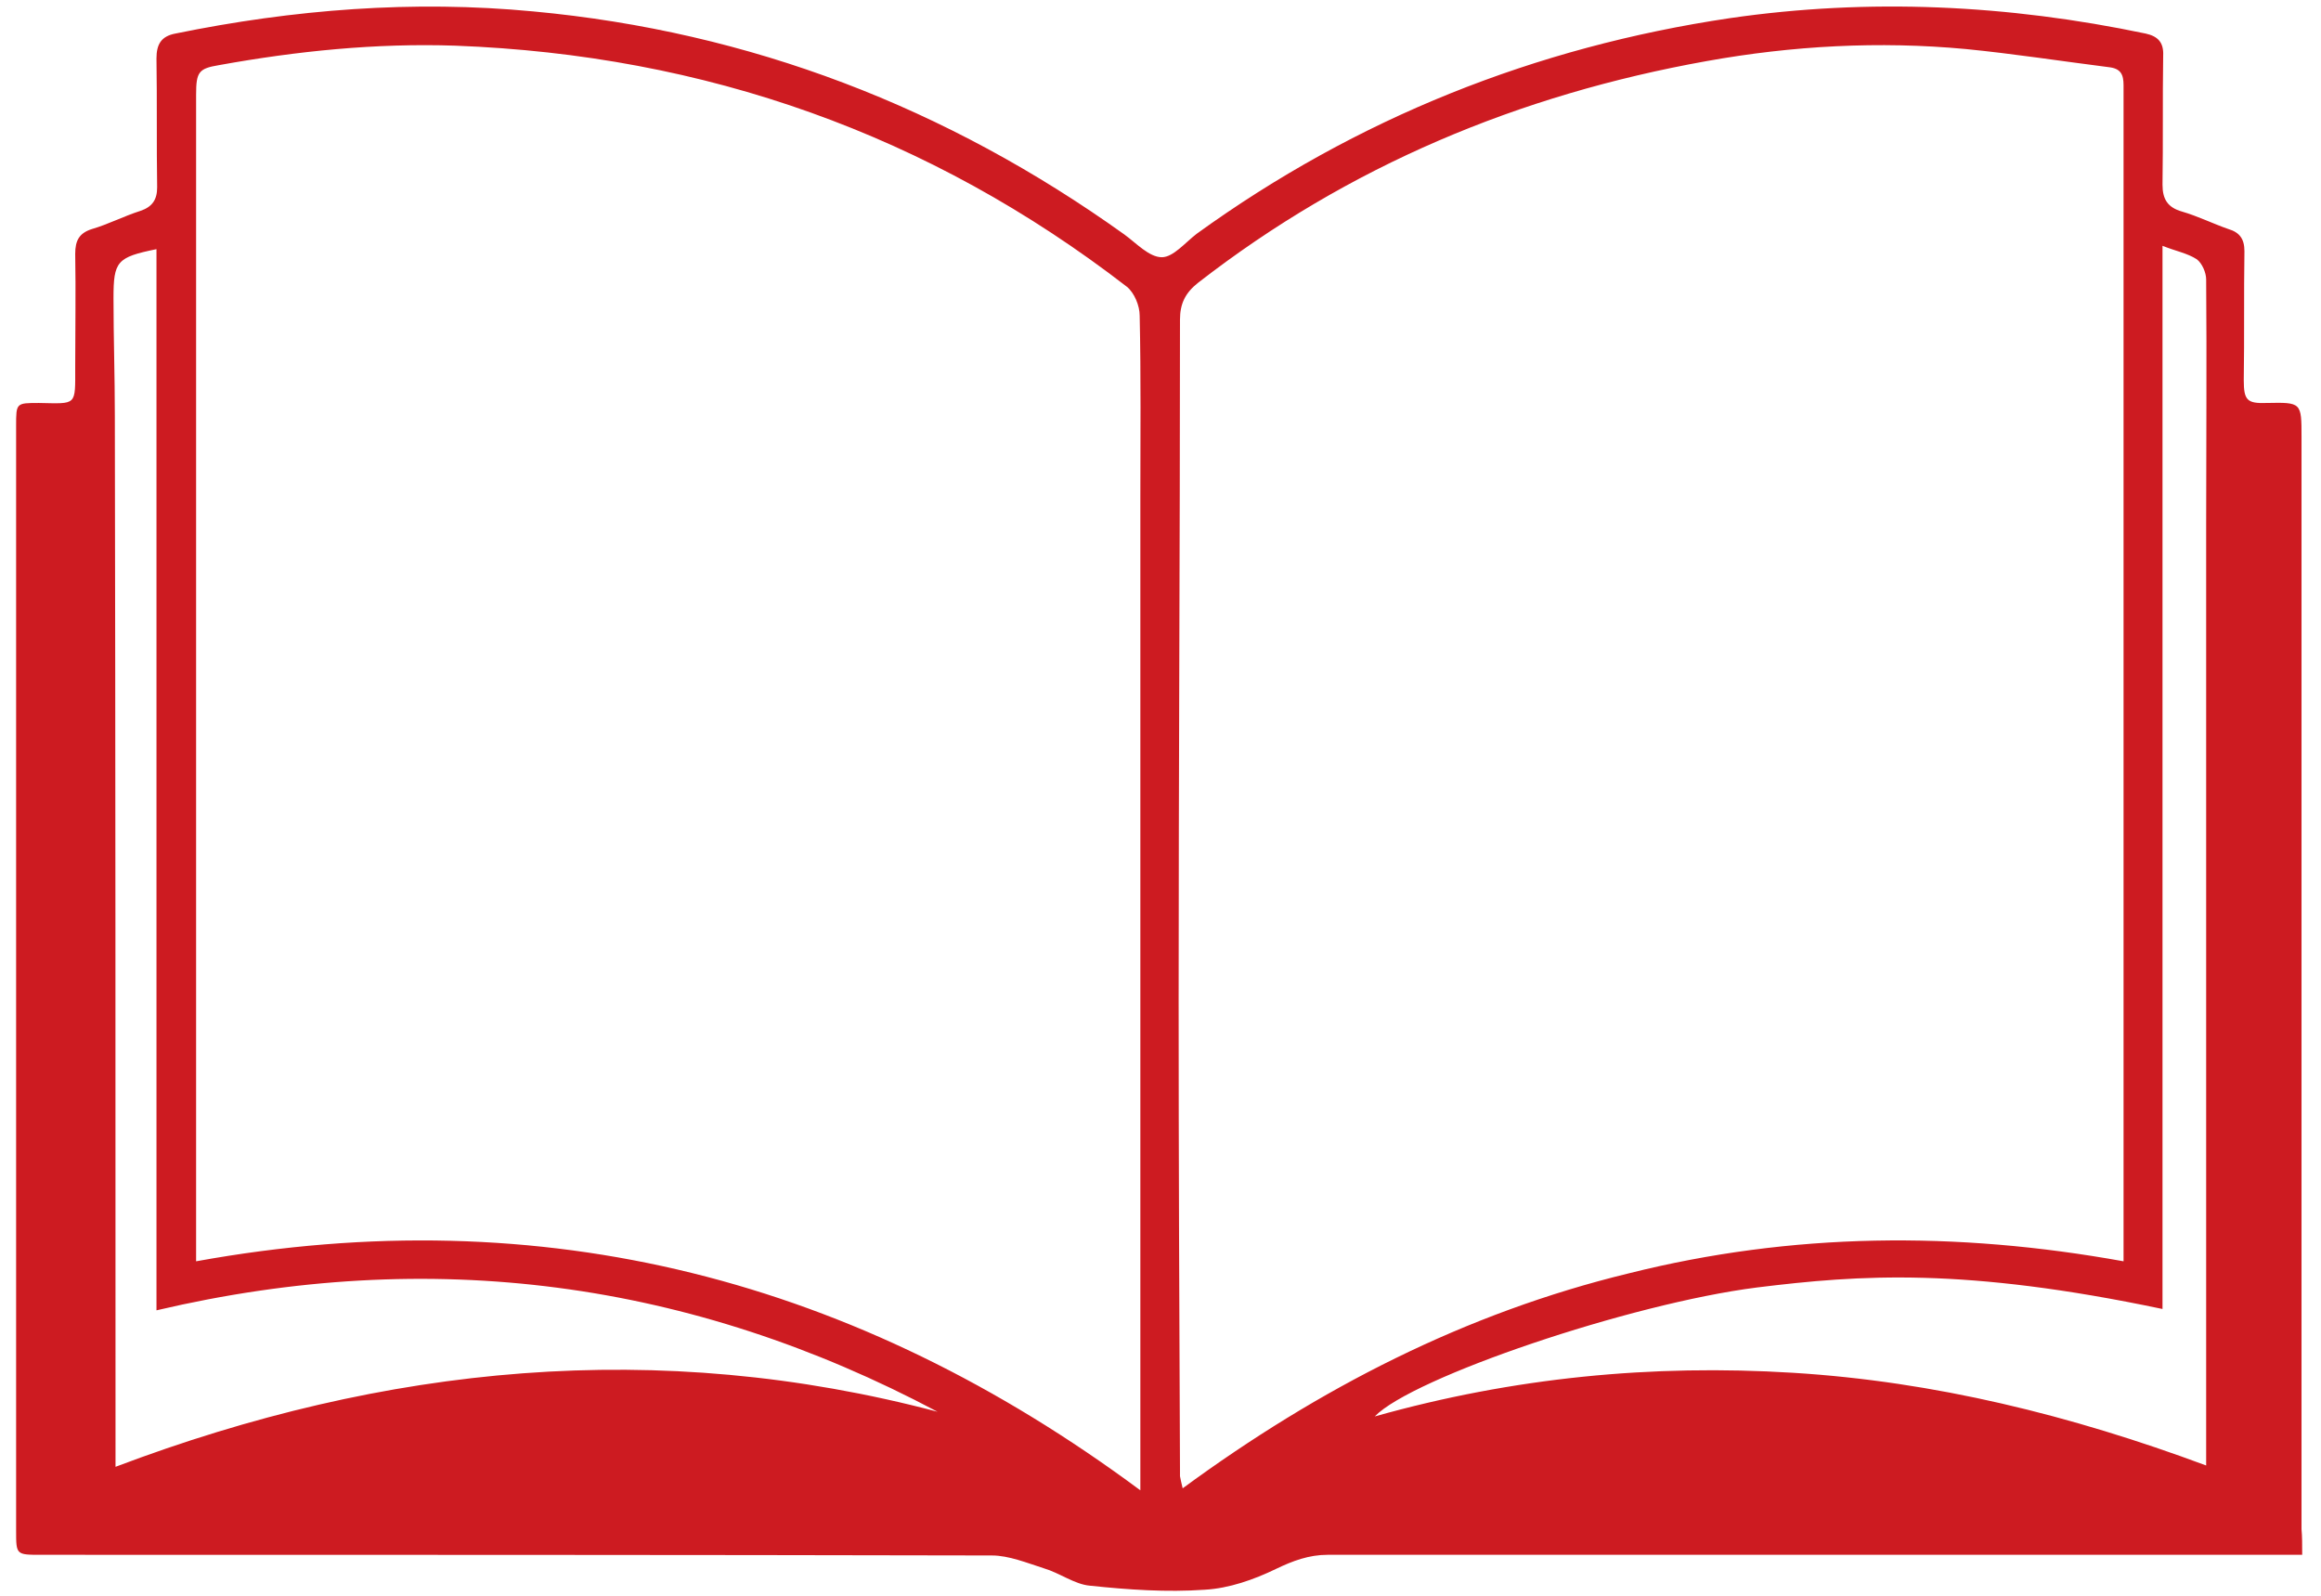
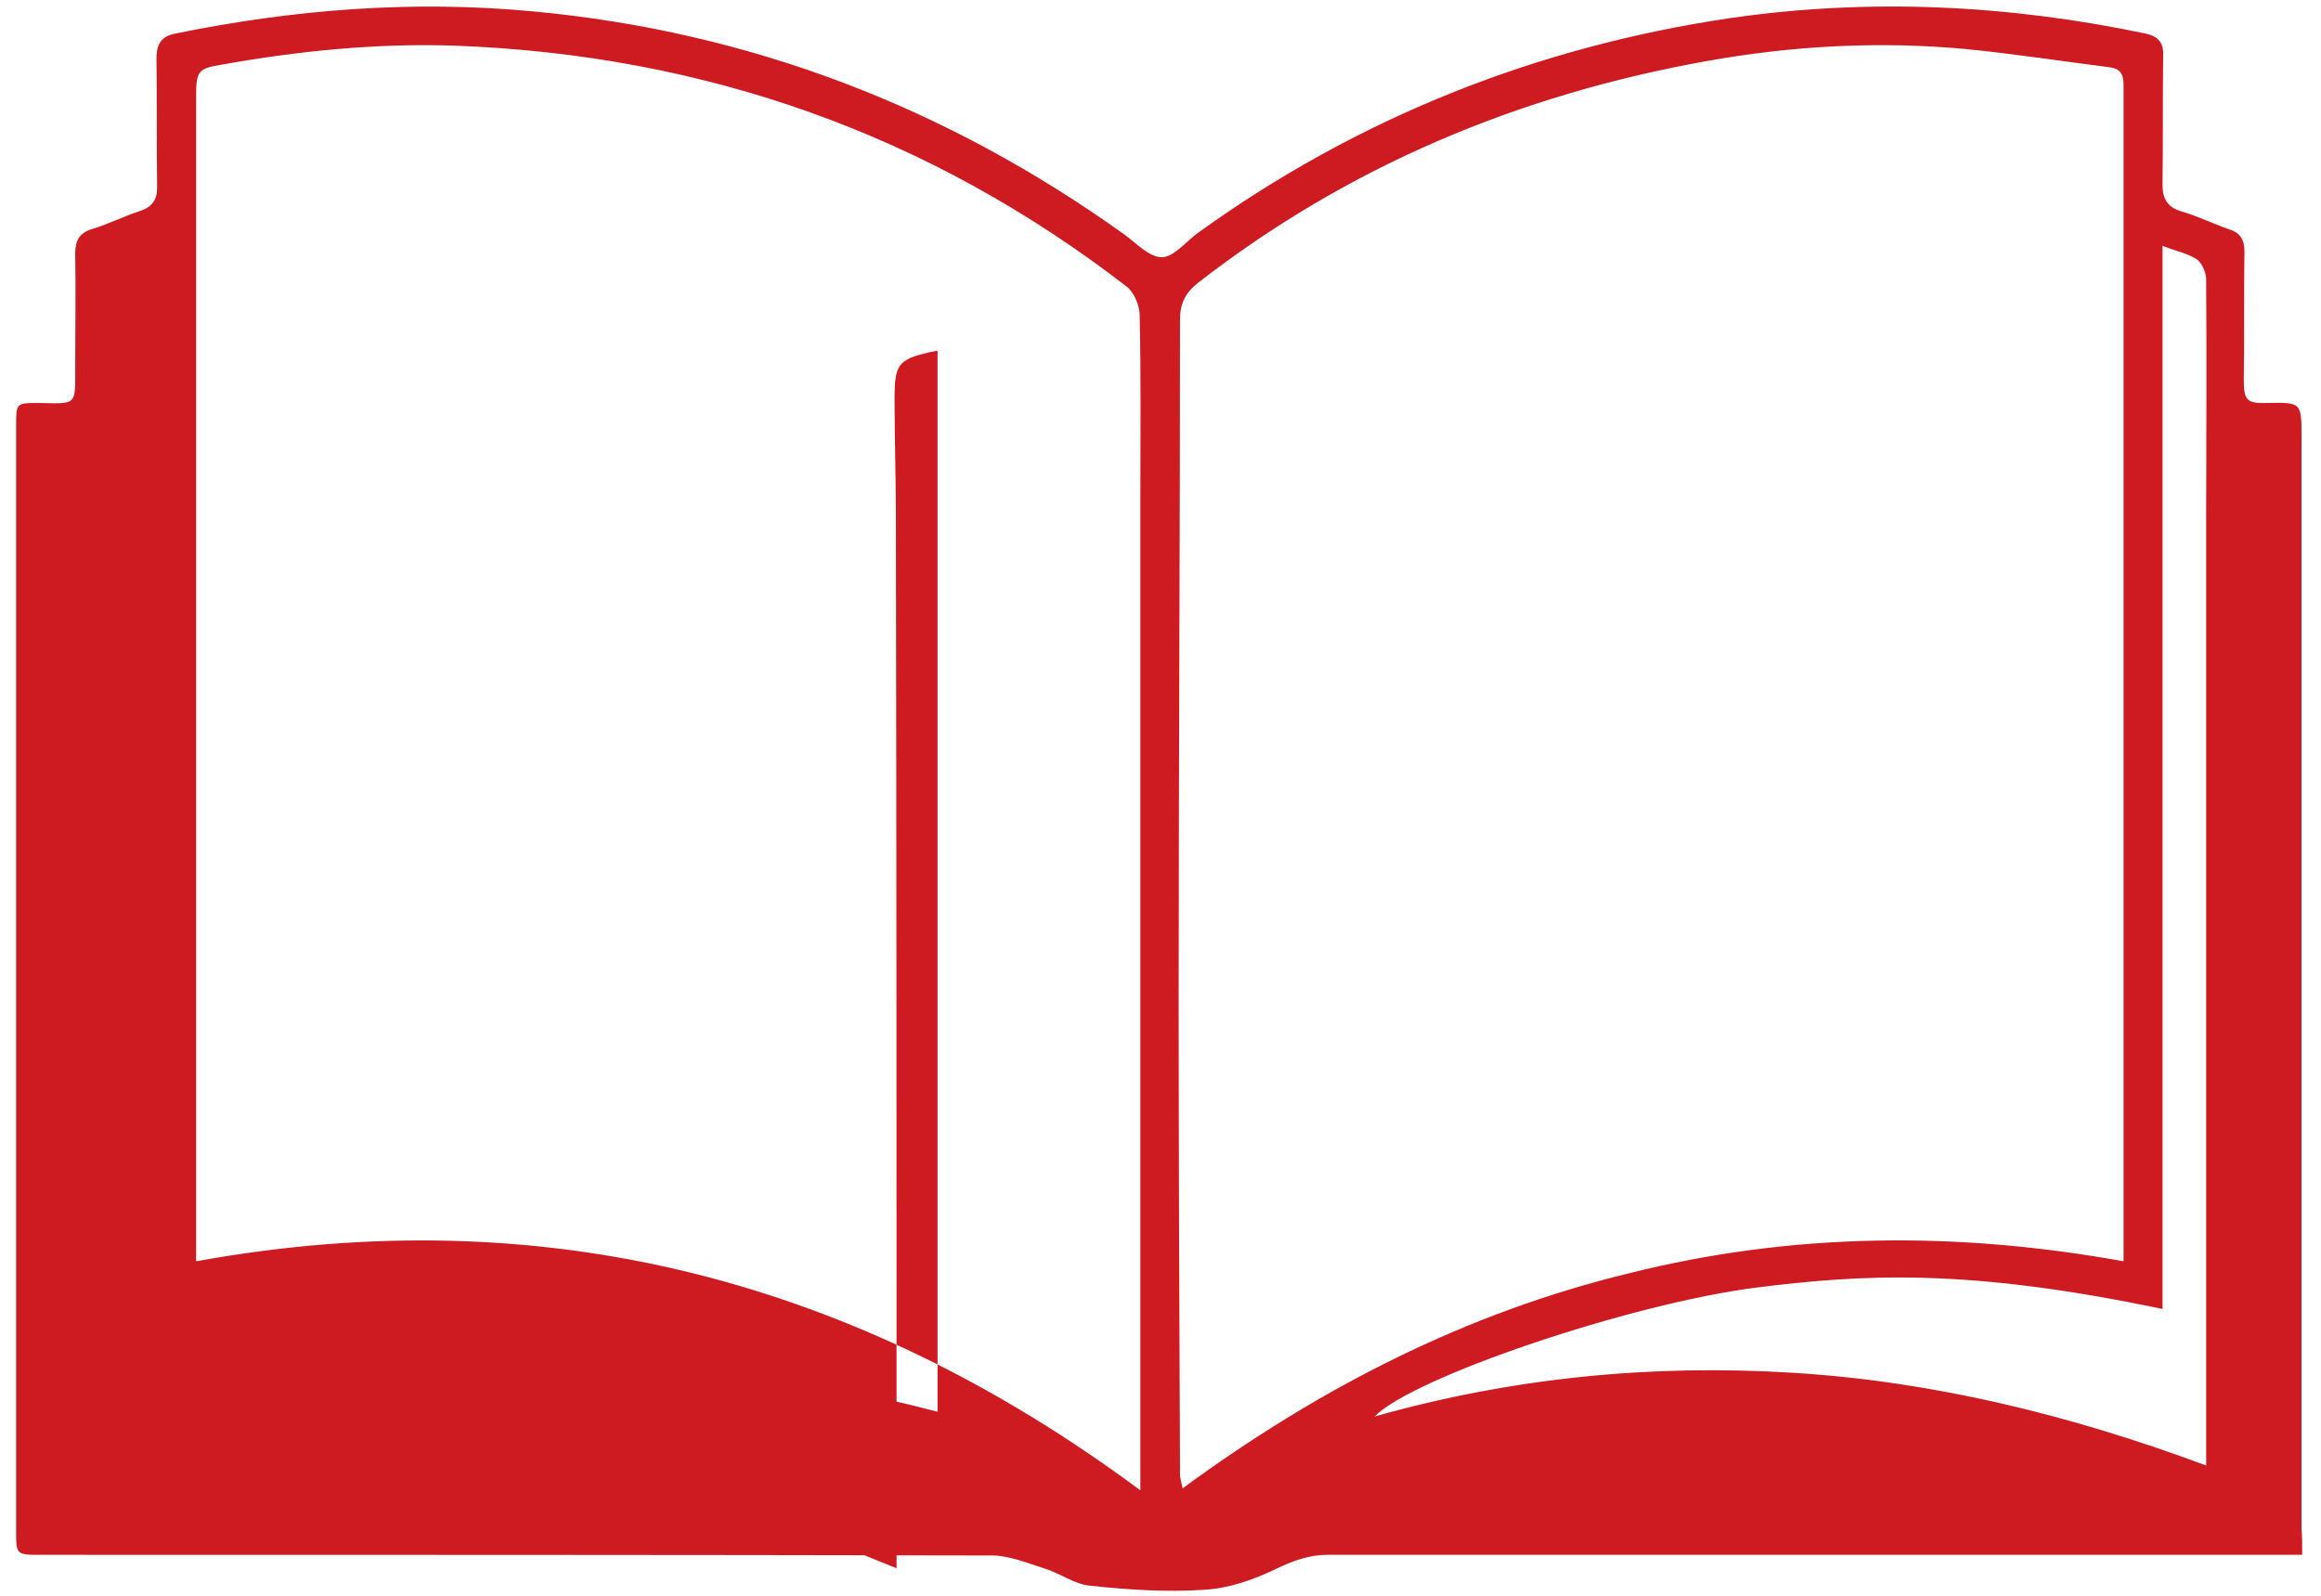
<svg xmlns="http://www.w3.org/2000/svg" version="1.1" id="Layer_1" x="0px" y="0px" viewBox="0 0 345.6 237.6" style="enable-background:new 0 0 345.6 237.6;" xml:space="preserve">
  <style type="text/css">
	.st0{fill:#CD1B21;}
</style>
  <g>
-     <path class="st0" d="M342.8,231.5c-1.7,0-3,0-4.4,0c-46.9,0-93.8,0-140.7,0c-2.8,0-5.2,0.9-7.7,2.1c-3.3,1.6-7,2.9-10.6,3.1   c-5.7,0.4-11.4,0-17.1-0.6c-2.3-0.2-4.5-1.9-6.9-2.6c-2.5-0.8-5.2-1.9-7.7-1.9c-47.2-0.1-94.4-0.1-141.6-0.1c-3.7,0-3.7,0-3.7-3.6   c0-54.8,0-109.7,0-164.5c0-3.4,0-3.4,3.4-3.4c5.7,0.1,5.4,0.5,5.4-5.4c0-5.6,0.1-11.2,0-16.8c0-2,0.6-3.1,2.5-3.7   c2.4-0.7,4.7-1.9,7.2-2.7c1.8-0.6,2.5-1.7,2.5-3.5c-0.1-6.4,0-12.8-0.1-19.2c0-2.1,0.7-3.3,2.8-3.7c17.6-3.6,35.4-5,53.3-3.3   c32.3,3,61.6,14.3,88,33.2c1.8,1.3,3.7,3.4,5.6,3.4c1.7,0,3.5-2.2,5.2-3.5C202,17.6,228.6,7,257.6,2.7c20.7-3,41.4-2,61.9,2.3   c1.8,0.4,2.7,1.3,2.6,3.3c-0.1,6.4,0,12.8-0.1,19.2c0,2.2,0.8,3.4,2.9,4c2.4,0.7,4.6,1.8,6.9,2.6c1.7,0.5,2.4,1.5,2.4,3.3   c-0.1,6.4,0,12.8-0.1,19.2c0,3,0.5,3.5,3.4,3.4c5.2-0.1,5.2-0.1,5.2,5.1c0,54.2,0,108.4,0,162.6   C342.8,228.8,342.8,229.9,342.8,231.5z M169.8,221.9c0-1.7,0-2.7,0-3.6c0-48.1,0-96.1,0-144.2c0-9,0.1-18-0.1-27.1   c0-1.5-0.8-3.4-1.9-4.3C138.4,20,105,8.2,67.8,6.8C56,6.4,44.2,7.6,32.6,9.7c-3,0.5-3.4,1-3.4,4.4c0,56.9,0,113.8,0,170.7   c0,0.9,0,1.7,0,3C81,178.4,127.5,190.5,169.8,221.9z M316.2,187.8c0-1.7,0-2.8,0-3.9c0-57.1,0-114.1,0-171.2c0-1.6-0.4-2.5-2.2-2.7   c-7.1-0.9-14.2-2-21.3-2.7c-12.9-1.2-25.8-0.5-38.6,1.8c-27.9,5-53.3,15.6-75.7,33c-1.9,1.5-2.7,3.1-2.7,5.5   c0,33.8-0.2,67.5-0.2,101.3c0,23.3,0.1,46.6,0.2,69.9c0,0.3,0,0.6,0,1c0.1,0.5,0.2,1,0.4,1.8c20.3-14.9,42.1-26.1,66.4-32   C266.8,183.5,291.3,183.3,316.2,187.8z M322,36.6c0,53.1,0,105.6,0,158.3c-29.5-6.2-45-5.1-60.4-3.2c-18.9,2.4-51.3,13.4-56.9,19.2   c20.6-5.8,41.3-7.8,62.3-6.5c21,1.3,41.3,6.3,61.5,13.8c0-1.6,0-2.7,0-3.8c0-41.5,0-83,0-124.5c0-3.9,0-7.8,0-11.7   c0-12.2,0.1-24.4,0-36.6c0-1-0.6-2.4-1.4-3C325.7,37.7,324,37.4,322,36.6z M139.6,210.2c-36.7-19.5-75.4-24.7-116.3-15.1   c0-52.9,0-105.5,0-158c-5.9,1.2-6.4,1.8-6.4,7.3c0,5.8,0.2,11.6,0.2,17.5c0.1,51.2,0.1,102.3,0.1,153.5c0,0.9,0,1.7,0,3   C57.4,203.2,98,199.2,139.6,210.2z" />
+     <path class="st0" d="M342.8,231.5c-1.7,0-3,0-4.4,0c-46.9,0-93.8,0-140.7,0c-2.8,0-5.2,0.9-7.7,2.1c-3.3,1.6-7,2.9-10.6,3.1   c-5.7,0.4-11.4,0-17.1-0.6c-2.3-0.2-4.5-1.9-6.9-2.6c-2.5-0.8-5.2-1.9-7.7-1.9c-47.2-0.1-94.4-0.1-141.6-0.1c-3.7,0-3.7,0-3.7-3.6   c0-54.8,0-109.7,0-164.5c0-3.4,0-3.4,3.4-3.4c5.7,0.1,5.4,0.5,5.4-5.4c0-5.6,0.1-11.2,0-16.8c0-2,0.6-3.1,2.5-3.7   c2.4-0.7,4.7-1.9,7.2-2.7c1.8-0.6,2.5-1.7,2.5-3.5c-0.1-6.4,0-12.8-0.1-19.2c0-2.1,0.7-3.3,2.8-3.7c17.6-3.6,35.4-5,53.3-3.3   c32.3,3,61.6,14.3,88,33.2c1.8,1.3,3.7,3.4,5.6,3.4c1.7,0,3.5-2.2,5.2-3.5C202,17.6,228.6,7,257.6,2.7c20.7-3,41.4-2,61.9,2.3   c1.8,0.4,2.7,1.3,2.6,3.3c-0.1,6.4,0,12.8-0.1,19.2c0,2.2,0.8,3.4,2.9,4c2.4,0.7,4.6,1.8,6.9,2.6c1.7,0.5,2.4,1.5,2.4,3.3   c-0.1,6.4,0,12.8-0.1,19.2c0,3,0.5,3.5,3.4,3.4c5.2-0.1,5.2-0.1,5.2,5.1c0,54.2,0,108.4,0,162.6   C342.8,228.8,342.8,229.9,342.8,231.5z M169.8,221.9c0-1.7,0-2.7,0-3.6c0-48.1,0-96.1,0-144.2c0-9,0.1-18-0.1-27.1   c0-1.5-0.8-3.4-1.9-4.3C138.4,20,105,8.2,67.8,6.8C56,6.4,44.2,7.6,32.6,9.7c-3,0.5-3.4,1-3.4,4.4c0,56.9,0,113.8,0,170.7   c0,0.9,0,1.7,0,3C81,178.4,127.5,190.5,169.8,221.9z M316.2,187.8c0-1.7,0-2.8,0-3.9c0-57.1,0-114.1,0-171.2c0-1.6-0.4-2.5-2.2-2.7   c-7.1-0.9-14.2-2-21.3-2.7c-12.9-1.2-25.8-0.5-38.6,1.8c-27.9,5-53.3,15.6-75.7,33c-1.9,1.5-2.7,3.1-2.7,5.5   c0,33.8-0.2,67.5-0.2,101.3c0,23.3,0.1,46.6,0.2,69.9c0,0.3,0,0.6,0,1c0.1,0.5,0.2,1,0.4,1.8c20.3-14.9,42.1-26.1,66.4-32   C266.8,183.5,291.3,183.3,316.2,187.8z M322,36.6c0,53.1,0,105.6,0,158.3c-29.5-6.2-45-5.1-60.4-3.2c-18.9,2.4-51.3,13.4-56.9,19.2   c20.6-5.8,41.3-7.8,62.3-6.5c21,1.3,41.3,6.3,61.5,13.8c0-1.6,0-2.7,0-3.8c0-41.5,0-83,0-124.5c0-3.9,0-7.8,0-11.7   c0-12.2,0.1-24.4,0-36.6c0-1-0.6-2.4-1.4-3C325.7,37.7,324,37.4,322,36.6z M139.6,210.2c0-52.9,0-105.5,0-158c-5.9,1.2-6.4,1.8-6.4,7.3c0,5.8,0.2,11.6,0.2,17.5c0.1,51.2,0.1,102.3,0.1,153.5c0,0.9,0,1.7,0,3   C57.4,203.2,98,199.2,139.6,210.2z" />
  </g>
</svg>